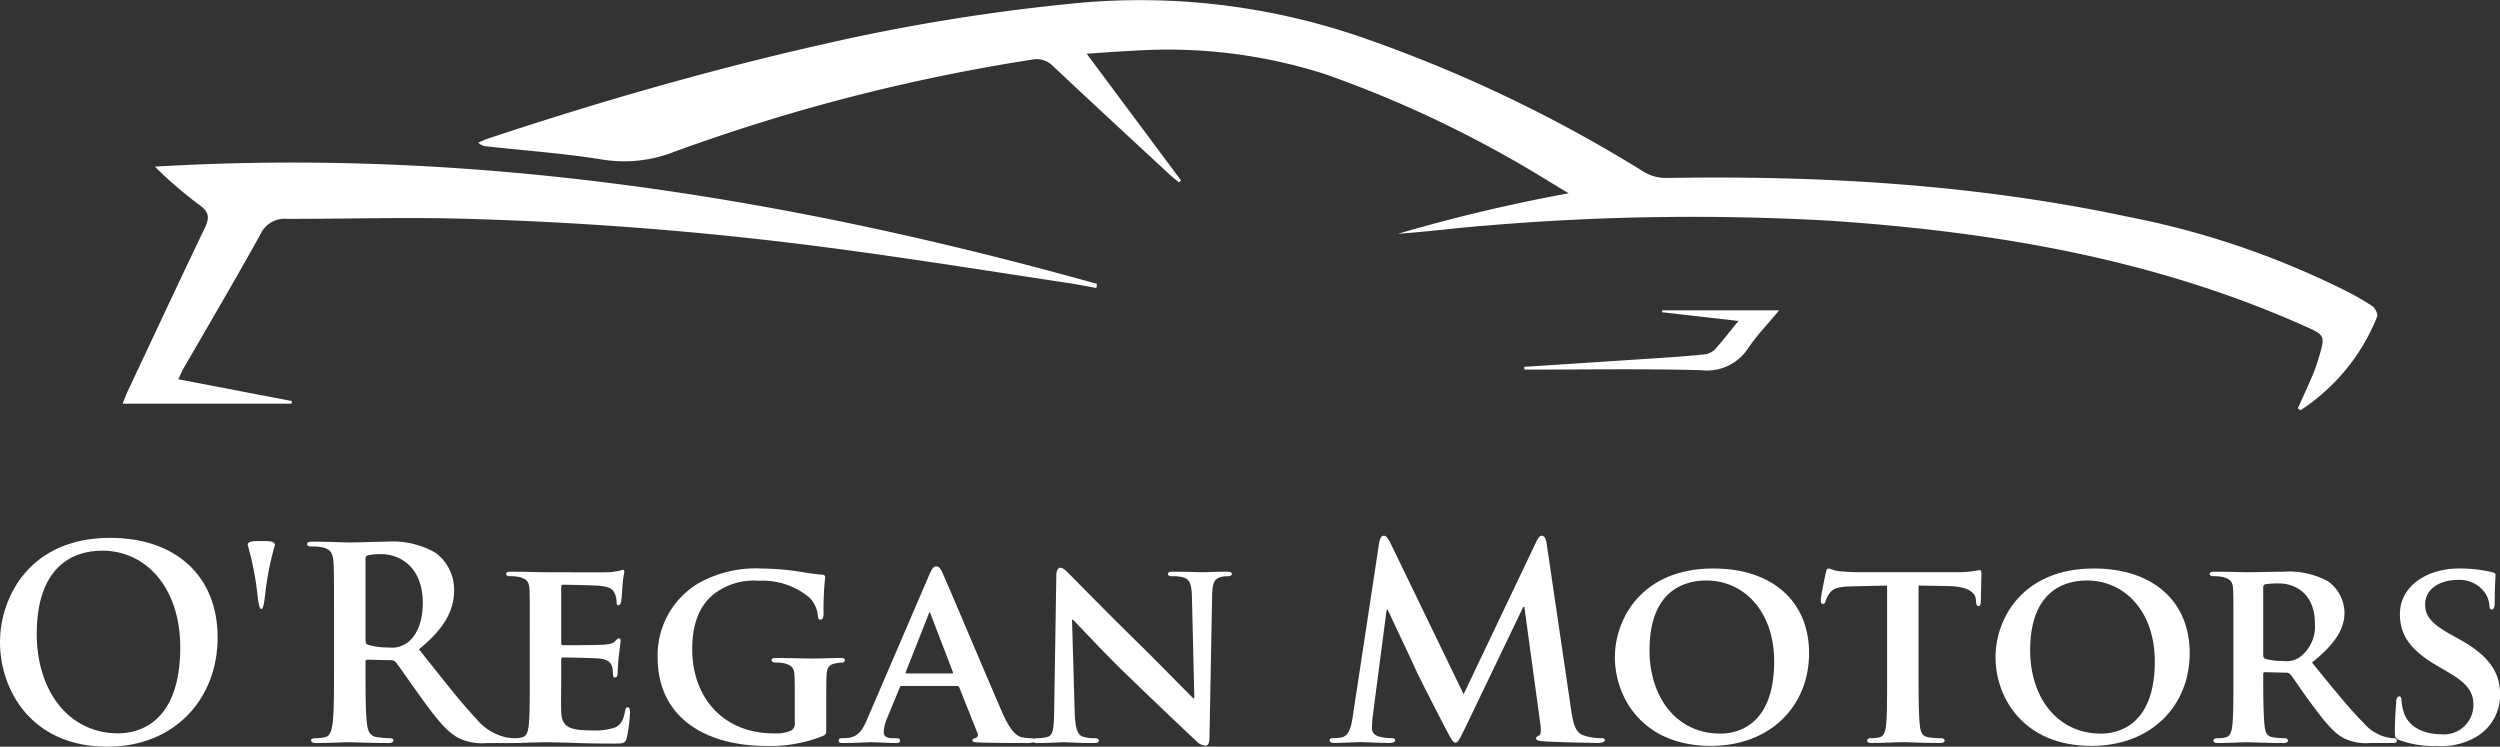
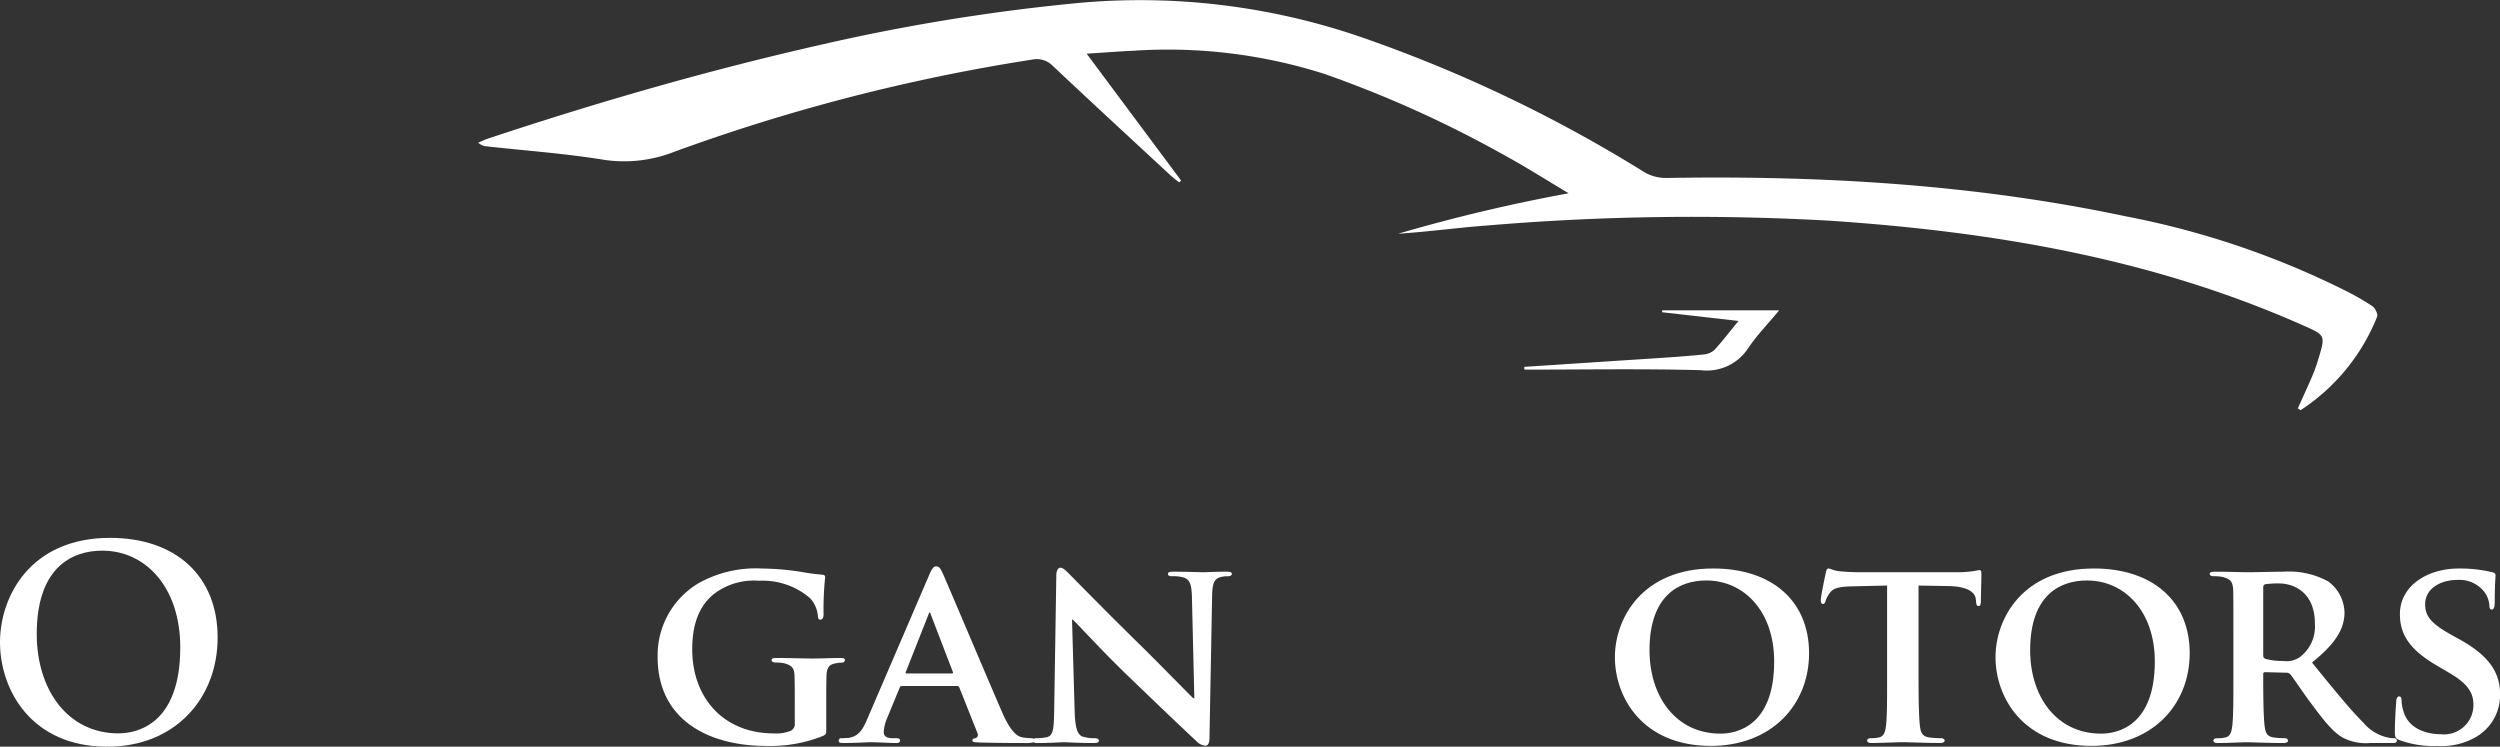
<svg xmlns="http://www.w3.org/2000/svg" width="250" height="74.669" viewBox="0 0 250 74.669">
  <rect x="0" y="0" width="250" height="74.669" fill="#333333" stroke="none" />
  <g transform="translate(0 0.001)">
    <g transform="translate(0 -0.001)">
      <path d="M362.225,40.84c.481-1.069.977-2.132,1.438-3.21a16.9,16.9,0,0,0,.623-1.74c.733-2.427.7-2.365-1.658-3.409-15.042-6.661-30.955-9.321-47.227-10.413a244.325,244.325,0,0,0-34.159.474c-2.991.218-5.968.634-8.978.829a170.694,170.694,0,0,1,17.045-4.044c-2.1-1.253-4.17-2.569-6.314-3.747A114.494,114.494,0,0,0,264.92,7.4,51.622,51.622,0,0,0,245.681,5.08c-1.388.061-2.773.173-4.571.288l9.444,12.683-.2.186c-.3-.243-.6-.472-.886-.732-3.923-3.634-7.857-7.256-11.749-10.924a2.247,2.247,0,0,0-2.1-.614,188.3,188.3,0,0,0-35.794,9.228,13.665,13.665,0,0,1-7.068.772c-3.852-.628-7.761-.9-11.646-1.333a1.371,1.371,0,0,1-.842-.367c.31-.132.612-.287.93-.393C192.214,10.213,203.354,7,214.678,4.441A198.649,198.649,0,0,1,240.606.267a67.937,67.937,0,0,1,28.66,3.69A140.57,140.57,0,0,1,296.9,17.228a4.26,4.26,0,0,0,2.192.567c15.471-.259,30.848.633,46.021,3.856a84.77,84.77,0,0,1,21.9,7.427,25.726,25.726,0,0,1,2.67,1.538c.281.193.579.8.474,1.051a19.977,19.977,0,0,1-7.648,9.347l-.285-.174" transform="translate(-132.446 0.001)" fill="#fff" />
-       <path d="M51.794,82.952l11.362,2.179-.029.262H46.233c.193-.48.317-.844.48-1.19,2.573-5.47,5.133-10.946,7.742-16.4.462-.965.448-1.567-.511-2.255a40.884,40.884,0,0,1-4.486-3.858c32.164-1.922,63.41,3.116,94.206,11.722l-.055.411c-.962-.17-1.92-.362-2.886-.507-7.076-1.066-14.142-2.2-21.232-3.166a354.466,354.466,0,0,0-39.957-3.272c-5.631-.126-11.268.041-16.9.032a2.64,2.64,0,0,0-2.621,1.547c-2.494,4.5-5.108,8.924-7.673,13.379-.161.279-.284.579-.544,1.115" transform="translate(-33.968 -45.025)" fill="#fff" />
      <path d="M574.538,122.63q6.633-.433,13.266-.868c1.559-.1,3.118-.211,4.672-.369a1.812,1.812,0,0,0,1.079-.454c.774-.836,1.466-1.75,2.408-2.9l-7.64-.872c0-.063.006-.126.009-.189h11.7c-1.141,1.374-2.22,2.487-3.077,3.751a4.935,4.935,0,0,1-4.758,2.233c-5.877-.159-11.762-.055-17.644-.055l-.01-.276" transform="translate(-422.115 -85.944)" fill="#fff" />
      <path d="M11,202.739c-7.991,0-11,5.886-11,10.441,0,4.715,3.09,10.442,10.735,10.442,6.766,0,11.028-4.821,11.028-10.921S17.633,202.739,11,202.739m.852,19.551c-5.114,0-8.178-4.395-8.178-9.935,0-6.632,3.489-8.337,6.553-8.337,4.368,0,7.8,3.7,7.8,9.669,0,7.7-4.315,8.6-6.18,8.6" transform="translate(0 -148.953)" fill="#fff" />
-       <path d="M94.729,203.944c-.826,0-1.359,0-1.359.4a29.447,29.447,0,0,1,.986,5.061c.107.933.213,1.332.373,1.332s.266-.4.373-1.332a29.447,29.447,0,0,1,.986-5.061c0-.4-.533-.4-1.359-.4" transform="translate(-68.599 -149.838)" fill="#fff" />
-       <path d="M147.827,220.713c-.16,0-.213.106-.266.346-.16.932-.426,1.412-1.012,1.678a6.327,6.327,0,0,1-2.211.293c-2.4,0-3.116-.346-3.17-1.891-.027-.666,0-2.584,0-3.356v-1.811c0-.133.027-.24.133-.24.586,0,3.25.053,3.676.107.879.08,1.172.426,1.305.879.053.293.053.586.08.826,0,.106.053.187.213.187.213,0,.24-.32.24-.506,0-.16.053-1.065.106-1.518.133-1.146.187-1.518.187-1.652a.215.215,0,0,0-.187-.24c-.106,0-.187.133-.373.293-.213.24-.56.293-1.119.346-.533.053-3.569.053-4.1.053-.133,0-.16-.106-.16-.24v-5.594c0-.133.053-.213.16-.213.48,0,3.276.053,3.676.107,1.172.106,1.359.426,1.545.826a2.127,2.127,0,0,1,.16.826c0,.187.027.293.186.293.187,0,.24-.266.266-.373.053-.266.107-1.252.133-1.492a10.037,10.037,0,0,1,.187-1.465c0-.106-.027-.213-.16-.213a2.721,2.721,0,0,0-.373.107c-.187.026-.56.106-.986.133-.453.026-5.647,0-6.393,0-.666,0-2.157-.054-3.383-.054-.346,0-.533.054-.533.213s.16.24.4.24a4.334,4.334,0,0,1,.932.08c.746.213.959.453,1.012,1.225.027.719.027,1.358.027,4.795v4c0,2.078,0,3.862-.107,4.821-.08.666-.213,1.092-.692,1.2a3.407,3.407,0,0,1-.794.079,4.275,4.275,0,0,1-.724-.079,5.3,5.3,0,0,1-2.983-1.811c-1.572-1.651-3.41-4.022-5.78-7.005,2.69-2.184,3.516-4,3.516-5.967a4.616,4.616,0,0,0-1.811-3.649,8.516,8.516,0,0,0-4.9-1.145c-.826,0-2.85.08-3.756.08-.559,0-2.238-.08-3.649-.08-.4,0-.586.053-.586.24s.16.24.453.24a5.5,5.5,0,0,1,1.039.08c.879.186,1.092.613,1.146,1.519.053.852.053,1.6.053,5.647v4.688c0,2.451,0,4.555-.133,5.674-.106.772-.24,1.358-.772,1.465a4.365,4.365,0,0,1-.959.106c-.32,0-.426.08-.426.213,0,.186.187.266.533.266,1.065,0,2.744-.08,3.25-.08.4,0,2.371.08,3.916.08.346,0,.533-.08.533-.266,0-.133-.106-.213-.32-.213a12.308,12.308,0,0,1-1.3-.106c-.8-.107-.959-.693-1.039-1.465-.133-1.119-.133-3.223-.133-5.7v-.373c0-.16.08-.213.213-.213l2.317.053a.556.556,0,0,1,.48.186c.346.4,1.571,2.211,2.637,3.676,1.491,2.051,2.5,3.3,3.649,3.915a5.423,5.423,0,0,0,2.85.506h2.53c.052,0,.1,0,.143-.005.024,0,.043.005.069.005.48,0,1.066-.027,1.625-.053.559,0,1.065-.027,1.332-.027.692,0,1.572.027,2.717.053,1.146.053,2.557.08,4.315.08.879,0,1.092,0,1.252-.586a15.29,15.29,0,0,0,.32-2.5c0-.24-.027-.533-.213-.533m-22.081-6.446a2.665,2.665,0,0,1-1.891.453,7.028,7.028,0,0,1-2.024-.266c-.187-.08-.24-.186-.24-.479v-8.1c0-.213.053-.32.24-.373a5.83,5.83,0,0,1,1.412-.107c1.572,0,4.075,1.092,4.075,4.875,0,2.184-.773,3.41-1.572,4" transform="translate(-85.048 -149.986)" fill="#fff" />
      <path d="M266.606,223.448c0-.187-.16-.213-.479-.213-.773,0-2,.053-2.743.053-.693,0-2.371-.053-3.6-.053-.32,0-.506.027-.506.213,0,.133.16.24.373.24a4.234,4.234,0,0,1,.906.08c.746.213.986.453,1.012,1.225.027.693.027,1.545.027,2.664v2.078a.749.749,0,0,1-.453.8,3.838,3.838,0,0,1-1.651.24c-5.007,0-8.151-3.543-8.151-8.417,0-2.77.852-4.448,2.158-5.514a6.574,6.574,0,0,1,4.528-1.332,7.267,7.267,0,0,1,5.088,1.731,3.013,3.013,0,0,1,.8,1.865c.027.187.08.293.24.293.187,0,.32-.16.32-.506a30.748,30.748,0,0,1,.16-3.729c0-.16-.053-.24-.319-.266a18.756,18.756,0,0,1-1.865-.24,26.7,26.7,0,0,0-4.155-.373,11.739,11.739,0,0,0-6.313,1.465,8.381,8.381,0,0,0-4.1,7.405c0,6.259,5.088,8.87,10.841,8.87a14.12,14.12,0,0,0,5.727-1.012c.293-.16.293-.187.293-.8v-2.5c0-1.118,0-2.024.027-2.717.027-.8.266-1.119.906-1.225a3.213,3.213,0,0,1,.639-.08.271.271,0,0,0,.293-.24" transform="translate(-182.119 -157.436)" fill="#fff" />
      <path d="M354.933,214.015c-1.145,0-2.024.054-2.291.054-.506,0-1.758-.054-2.983-.054-.346,0-.586.027-.586.213,0,.133.08.24.373.24a3.939,3.939,0,0,1,1.225.133c.559.213.772.613.8,2l.24,10.069H351.6c-.346-.32-3.463-3.516-5.061-5.088-3.409-3.33-6.926-6.926-7.218-7.218-.4-.4-.719-.746-1.012-.746-.24,0-.4.32-.4.772l-.213,13.425c-.027,1.971-.106,2.584-.719,2.744a4.824,4.824,0,0,1-1.065.106.5.5,0,0,0-.26.067.379.379,0,0,0-.245-.067,5.64,5.64,0,0,1-.879-.08c-.426-.08-1.092-.373-2-2.424-1.492-3.436-5.407-12.706-5.967-13.957-.24-.506-.346-.719-.692-.719-.24,0-.426.266-.693.905l-6.126,14.251c-.479,1.145-.879,1.838-1.945,2-.213,0-.479.027-.692.027a.232.232,0,0,0-.266.24c0,.187.133.24.426.24,1.225,0,2.477-.08,2.717-.08.746,0,1.838.08,2.611.08.24,0,.373-.053.373-.24,0-.133-.053-.24-.346-.24h-.346c-.719,0-.932-.24-.932-.639a4.105,4.105,0,0,1,.346-1.385l1.252-3.037c.053-.133.08-.159.213-.159h5.514a.222.222,0,0,1,.24.159l1.811,4.555a.355.355,0,0,1-.213.506c-.24.027-.293.107-.293.24,0,.16.266.16.693.187,1.971.053,3.676.053,4.5.053a2.849,2.849,0,0,0,.905-.074.866.866,0,0,0,.452.074c1.2,0,2.317-.08,2.53-.08.426,0,1.518.08,3.037.08.32,0,.533-.053.533-.24,0-.133-.133-.24-.4-.24a3.98,3.98,0,0,1-1.225-.16c-.453-.16-.746-.692-.8-2.451l-.266-9.243h.08c.453.4,2.93,3.143,5.487,5.594,2.451,2.37,5.38,5.167,6.845,6.526a1.393,1.393,0,0,0,.959.48c.186,0,.373-.213.373-.719l.266-14.277c.027-1.279.213-1.678.852-1.865a2.387,2.387,0,0,1,.719-.08c.266,0,.4-.107.4-.24,0-.187-.213-.213-.533-.213m-27.461,10.175h-4.528c-.08,0-.133-.053-.08-.16l2.264-5.726c.027-.08.053-.213.133-.213.053,0,.08.133.106.213l2.211,5.753c.027.08,0,.133-.107.133" transform="translate(-232.277 -156.846)" fill="#fff" />
-       <path d="M528.273,222.179a5.332,5.332,0,0,1-1.652-.266c-.8-.24-1.065-1.012-1.305-2.69l-2.423-16.461c-.08-.56-.24-.826-.479-.826s-.373.213-.586.64l-7.245,15.209-7.272-15.023c-.346-.693-.506-.826-.719-.826s-.373.24-.453.693L503.5,219.995c-.133.906-.346,1.945-1.092,2.1a3.415,3.415,0,0,1-.8.08c-.266,0-.426.053-.426.186,0,.24.213.293.48.293.852,0,2.131-.08,2.637-.08.479,0,1.678.08,2.8.08.4,0,.639-.053.639-.293,0-.133-.187-.186-.4-.186a5.157,5.157,0,0,1-1.118-.133c-.453-.106-.8-.346-.8-.852a10.531,10.531,0,0,1,.08-1.252l1.385-10.6h.107c.932,2,2.53,5.354,2.77,5.914.32.745,2.424,4.821,3.063,6.046.426.8.692,1.332.932,1.332s.373-.24.986-1.492l5.807-12.093h.106l1.6,11.72c.106.745.027,1.092-.133,1.145-.186.08-.293.16-.293.293,0,.159.16.24.772.293,1.065.08,4.741.16,5.407.16.373,0,.692-.08.692-.293,0-.159-.186-.186-.426-.186" transform="translate(-368.221 -148.362)" fill="#fff" />
      <path d="M618.541,214.285c-7.112,0-9.829,5.008-9.829,8.87,0,4.022,2.77,8.87,9.589,8.87,6.047,0,9.829-4.075,9.829-9.269s-3.676-8.471-9.589-8.471m.719,16.515c-4.422,0-7.086-3.676-7.086-8.337,0-5.594,3.063-6.979,5.674-6.979,3.783,0,6.792,3.09,6.792,8.1,0,6.446-3.729,7.218-5.38,7.218" transform="translate(-447.223 -157.436)" fill="#fff" />
      <path d="M702.2,214.445c-.08,0-.266.053-.639.106a10.323,10.323,0,0,1-1.6.107H690.45a21.942,21.942,0,0,1-2.344-.107c-.586-.08-.826-.266-1.012-.266-.133,0-.213.133-.267.426-.053.186-.506,2.371-.506,2.744,0,.24.053.373.213.373s.213-.106.266-.293a2.653,2.653,0,0,1,.4-.772c.346-.506.906-.666,2.264-.692l3.489-.08v9.163c0,2.078,0,3.862-.106,4.821-.08.666-.213,1.092-.693,1.2a3.3,3.3,0,0,1-.826.08c-.293,0-.373.133-.373.24,0,.16.16.24.453.24.932,0,2.53-.08,3.063-.08.666,0,2.238.08,3.783.08.266,0,.453-.08.453-.24,0-.107-.106-.24-.373-.24a8.761,8.761,0,0,1-1.2-.08c-.692-.107-.826-.533-.905-1.172-.107-.986-.133-2.771-.133-4.848V215.99l2.956.053c2.1.027,2.717.719,2.77,1.305l.027.24c.027.346.08.453.266.453.133,0,.186-.133.213-.373,0-.586.053-2.264.053-2.743,0-.346-.026-.48-.186-.48" transform="translate(-504.242 -157.436)" fill="#fff" />
      <path d="M762.013,214.285c-7.112,0-9.829,5.008-9.829,8.87,0,4.022,2.77,8.87,9.589,8.87,6.046,0,9.829-4.075,9.829-9.269s-3.676-8.471-9.589-8.471m.719,16.515c-4.422,0-7.085-3.676-7.085-8.337,0-5.594,3.063-6.979,5.674-6.979,3.782,0,6.792,3.09,6.792,8.1,0,6.446-3.729,7.218-5.381,7.218" transform="translate(-552.632 -157.436)" fill="#fff" />
      <path d="M851.337,232.139a2.185,2.185,0,0,1-.559-.053,4.391,4.391,0,0,1-2.5-1.491c-1.412-1.412-3.063-3.463-5.141-6.02,2.291-1.838,3.25-3.33,3.25-5.008a3.956,3.956,0,0,0-1.651-3.116,8.206,8.206,0,0,0-4.448-.959c-.719,0-2.85.053-3.649.053-.479,0-1.971-.053-3.2-.053-.346,0-.533.053-.533.213s.16.24.4.24a4.336,4.336,0,0,1,.932.08c.746.213.959.453,1.012,1.225.026.719.026,1.359.026,4.795v4c0,2.078,0,3.862-.106,4.821-.08.666-.213,1.092-.693,1.2a3.447,3.447,0,0,1-.826.08c-.293,0-.373.133-.373.24,0,.16.16.24.453.24.932,0,2.424-.08,2.877-.08.346,0,2.291.08,3.649.08.293,0,.48-.08.48-.24a.272.272,0,0,0-.293-.24,8.879,8.879,0,0,1-1.146-.08c-.719-.107-.826-.533-.906-1.2-.106-.959-.133-2.717-.133-4.821v-.32a.168.168,0,0,1,.187-.186l2.1.053a.54.54,0,0,1,.426.16c.293.346,1.279,1.865,2.211,3.09,1.305,1.758,2.184,2.824,3.2,3.33a5.083,5.083,0,0,0,2.557.453h2.237c.293,0,.453-.053.453-.24a.272.272,0,0,0-.293-.24m-9.429-8.1a2.356,2.356,0,0,1-1.651.373,6.435,6.435,0,0,1-1.785-.213c-.16-.08-.213-.16-.213-.4v-6.739c0-.187.053-.266.213-.32a8.52,8.52,0,0,1,1.385-.08c1.385,0,3.569.826,3.569,4.022a3.83,3.83,0,0,1-1.519,3.356" transform="translate(-611.937 -158.322)" fill="#fff" />
      <path d="M909.155,221.37l-.959-.533c-2.1-1.172-2.477-1.971-2.477-2.983,0-1.545,1.518-2.424,3.2-2.424a3.15,3.15,0,0,1,2.611,1.066,2.559,2.559,0,0,1,.613,1.492q0,.4.24.4c.187,0,.293-.24.293-.719,0-1.785.08-2.424.08-2.717,0-.16-.107-.24-.319-.293a13.911,13.911,0,0,0-3.33-.373c-3.25,0-5.913,1.785-5.913,4.555,0,2,.905,3.516,3.676,5.141l1.358.8c2.078,1.225,2.318,2.211,2.318,3.2a2.939,2.939,0,0,1-3.25,2.877c-1.465,0-3.223-.559-3.729-2.238a4.219,4.219,0,0,1-.213-1.172c0-.16-.026-.373-.24-.373-.186,0-.293.24-.293.586-.027.373-.133,1.785-.133,3.01,0,.506.08.613.453.772a9.962,9.962,0,0,0,3.809.586,6.834,6.834,0,0,0,3.916-.932,4.838,4.838,0,0,0,2.344-4.235c0-2.051-.959-3.783-4.049-5.487" transform="translate(-663.203 -157.436)" fill="#fff" />
    </g>
  </g>
</svg>